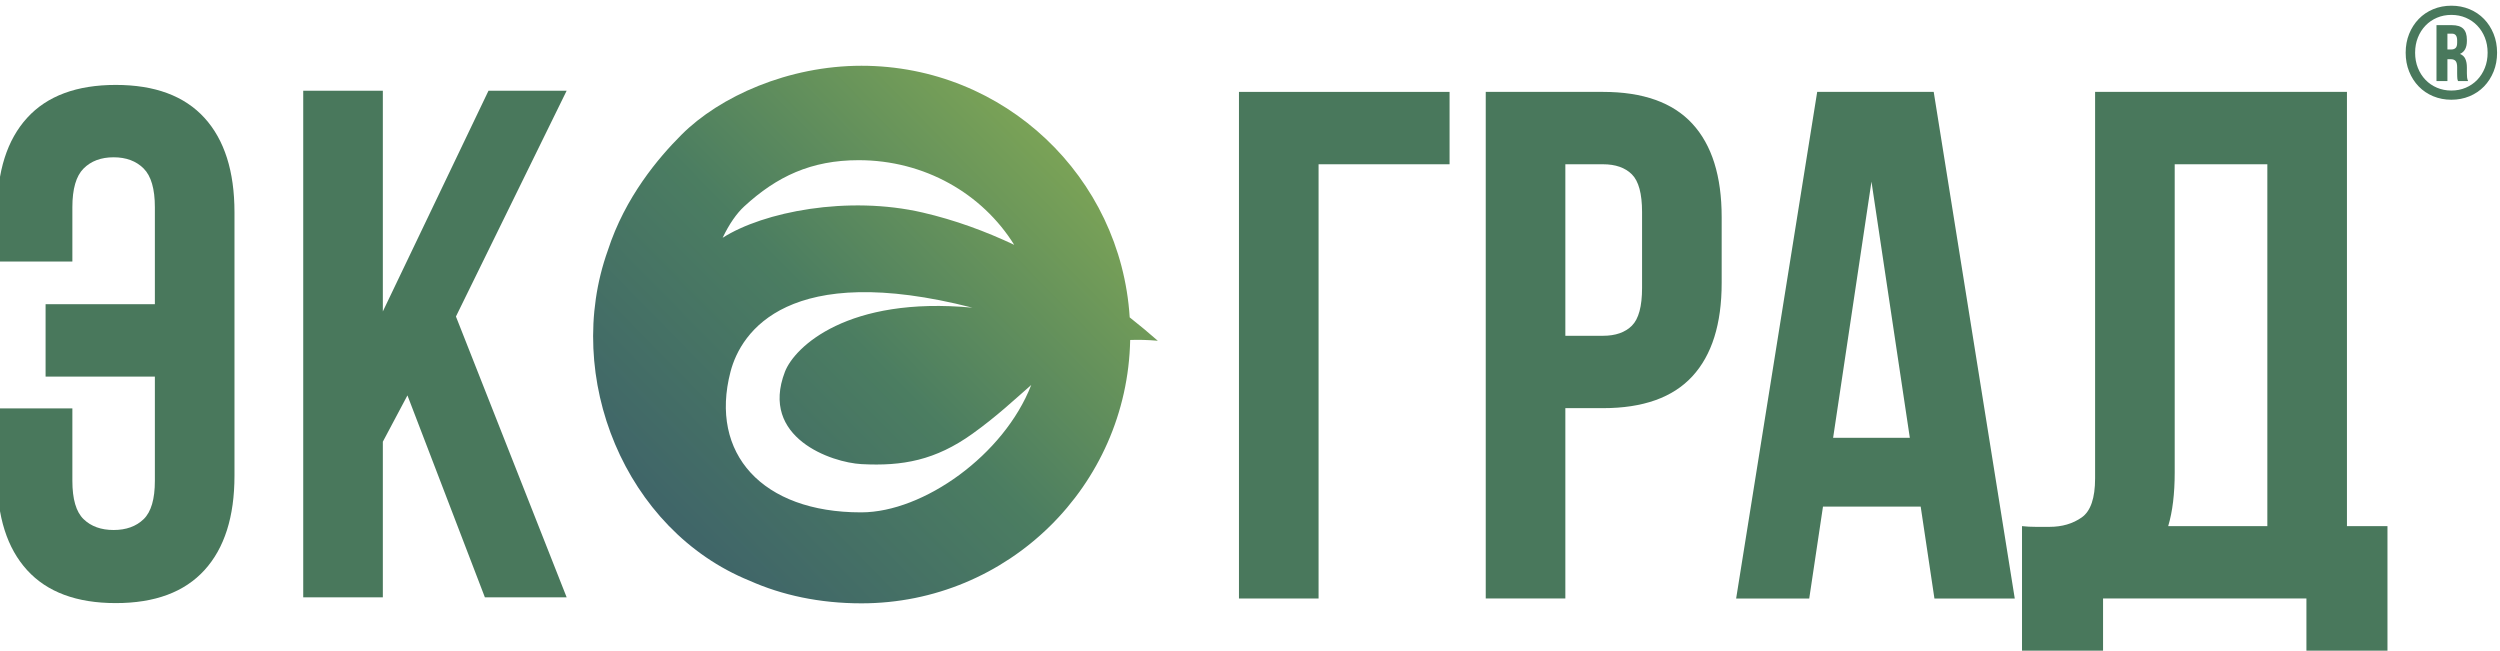
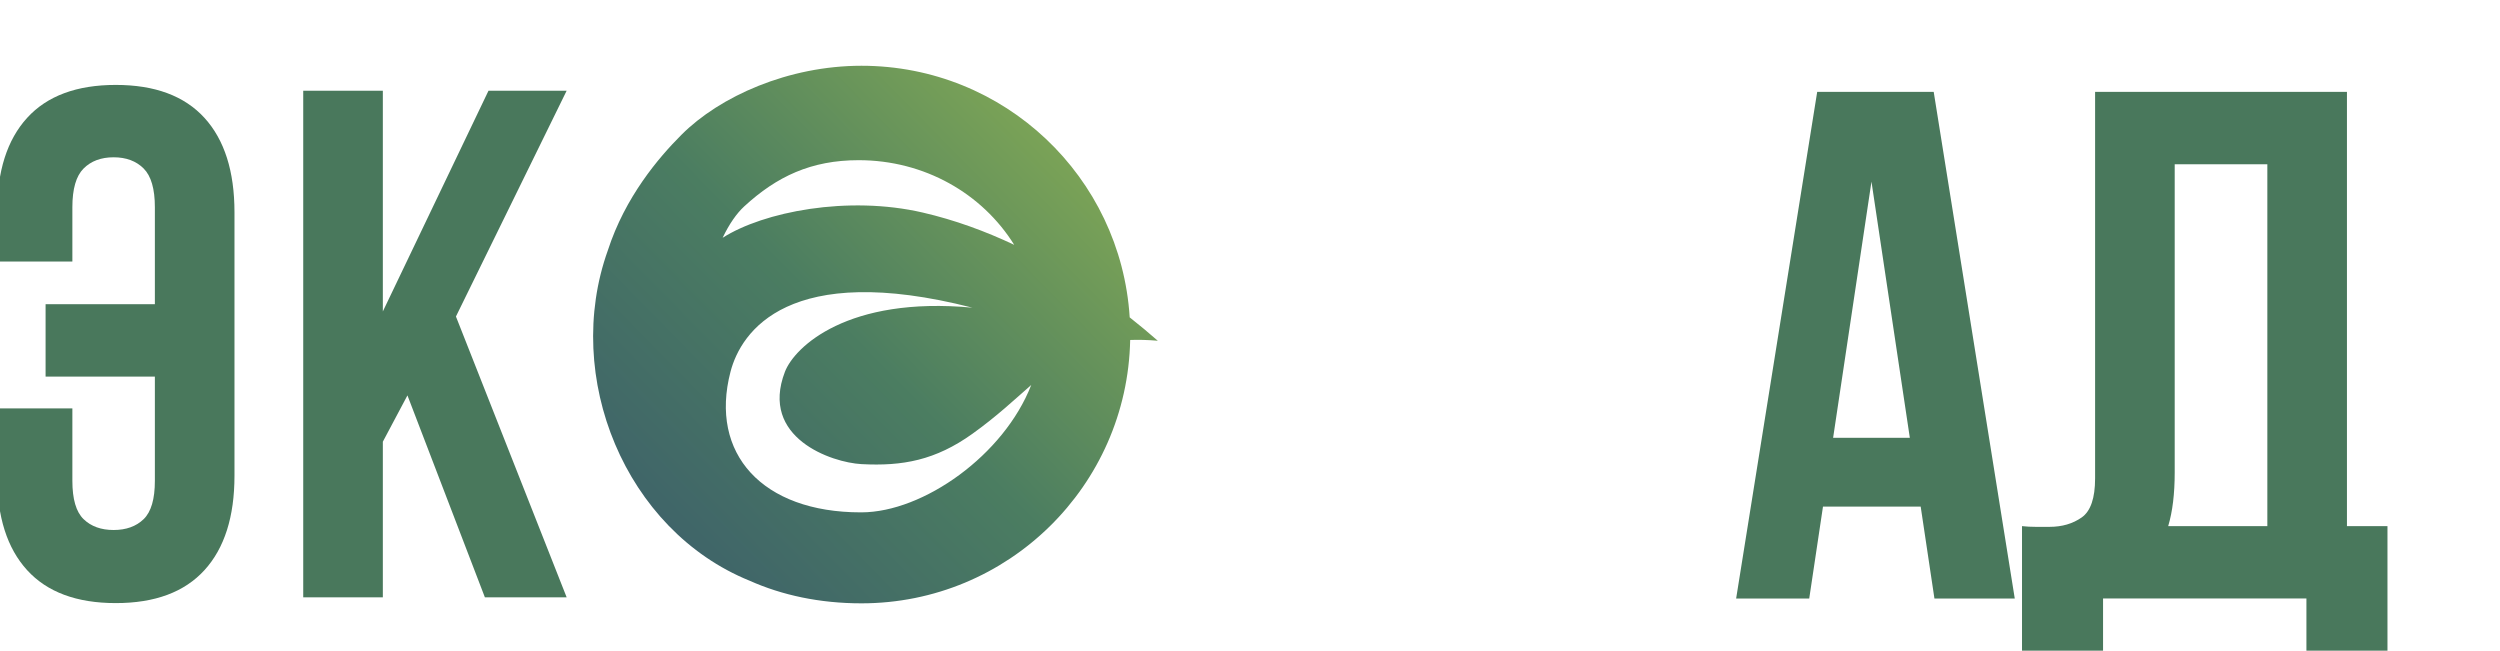
<svg xmlns="http://www.w3.org/2000/svg" xml:space="preserve" width="35.128mm" height="9.143mm" version="1.1" style="shape-rendering:geometricPrecision; text-rendering:geometricPrecision; image-rendering:optimizeQuality; fill-rule:evenodd; clip-rule:evenodd" viewBox="0 0 3512.84 914.32">
  <defs>
    <style type="text/css"> .fil0 {fill:#49785C;fill-rule:nonzero} .fil1 {fill:url(#id0)} </style>
    <linearGradient id="id0" gradientUnits="userSpaceOnUse" x1="1531.22" y1="175.62" x2="939.3" y2="757.43">
      <stop offset="0" style="stop-opacity:1; stop-color:#81A855" />
      <stop offset="0.541" style="stop-opacity:1; stop-color:#4B7D61" />
      <stop offset="1" style="stop-opacity:1; stop-color:#3F6469" />
    </linearGradient>
  </defs>
  <g id="Слой_x0020_1">
    <g id="_1686323927520">
      <path class="fil0" d="M217.6 291.19c0,-25.76 -5.26,-43.89 -15.76,-54.41 -10.52,-10.5 -24.59,-15.76 -42.21,-15.76 -17.64,0 -31.7,5.26 -42.2,15.76 -10.52,10.52 -15.76,28.65 -15.76,54.41l0 76.27 -105.76 0 0 -69.15c0,-57.62 14.06,-101.86 42.2,-132.71 28.12,-30.84 69.66,-46.27 124.57,-46.27 54.92,0 96.44,15.43 124.58,46.27 28.12,30.85 42.2,75.09 42.2,132.71l0 370.16c0,57.63 -14.08,101.86 -42.2,132.7 -28.14,30.86 -69.66,46.27 -124.58,46.27 -54.91,0 -96.45,-15.41 -124.57,-46.27 -28.14,-30.84 -42.2,-75.07 -42.2,-132.7l0 -94.58 105.76 0 0 101.69c0,25.78 5.24,43.73 15.76,53.9 10.5,10.17 24.56,15.25 42.2,15.25 17.62,0 31.69,-5.08 42.21,-15.25 10.5,-10.17 15.76,-28.12 15.76,-53.9l0 -146.43 -153.56 0 0 -101.7 153.56 0 0 -136.26z" />
      <polygon class="fil0" points="572.5,555.59 537.93,620.67 537.93,839.31 426.06,839.31 426.06,127.46 537.93,127.46 537.93,437.62 686.4,127.46 796.22,127.46 640.64,444.74 796.22,839.31 681.31,839.31 " />
-       <path class="fil0" d="M3438.98 47.3l0 22.21 5.5 0c2.49,0 4.47,-0.68 5.95,-2.04 1.48,-1.35 2.22,-3.82 2.22,-7.4l0 -3.33c0,-6.29 -2.43,-9.44 -7.28,-9.44l-6.39 0zm14.91 66.63c-0.24,-0.61 -0.44,-1.19 -0.62,-1.74 -0.18,-0.55 -0.29,-1.19 -0.35,-1.92 -0.07,-0.73 -0.12,-1.68 -0.18,-2.84 -0.06,-1.16 -0.09,-2.65 -0.09,-4.48l0 -8.42c0,-4.27 -0.74,-7.23 -2.22,-8.88 -1.48,-1.65 -3.76,-2.47 -6.83,-2.47l-4.62 0 0 30.75 -15.37 0 0 -78.59 21.63 0c7.34,0 12.68,1.69 16.04,5.05 3.36,3.37 5.04,8.54 5.04,15.52l0 1.65c0,9.3 -3.24,15.36 -9.7,18.18 3.6,1.47 6.12,3.83 7.55,7.07 1.43,3.24 2.15,7.19 2.15,11.84l0 8.45c0,2.08 0.09,3.97 0.28,5.69 0.18,1.71 0.65,3.43 1.4,5.14l-14.11 0zm-60.3 -39.85c0,7.75 1.29,14.85 3.88,21.31 2.58,6.46 6.15,12.06 10.7,16.8 4.55,4.74 9.94,8.43 16.15,11.07 6.21,2.65 12.95,3.97 20.21,3.97 7.26,0 13.99,-1.32 20.21,-3.97 6.21,-2.64 11.59,-6.33 16.15,-11.07 4.55,-4.74 8.12,-10.34 10.7,-16.8 2.58,-6.46 3.88,-13.56 3.88,-21.31 0,-7.75 -1.3,-14.86 -3.88,-21.32 -2.58,-6.46 -6.15,-12.05 -10.7,-16.79 -4.56,-4.74 -9.94,-8.43 -16.15,-11.07 -6.22,-2.65 -12.95,-3.97 -20.21,-3.97 -7.26,0 -14,1.32 -20.21,3.97 -6.21,2.64 -11.6,6.33 -16.15,11.07 -4.55,4.74 -8.12,10.33 -10.7,16.79 -2.59,6.46 -3.88,13.57 -3.88,21.32zm-13.28 0c0,-9.6 1.63,-18.43 4.89,-26.49 3.25,-8.05 7.75,-15.04 13.47,-20.94 5.72,-5.91 12.52,-10.49 20.39,-13.75 7.87,-3.26 16.36,-4.89 25.47,-4.89 9.1,0 17.59,1.63 25.47,4.89 7.87,3.26 14.67,7.84 20.39,13.75 5.72,5.9 10.21,12.89 13.47,20.94 3.26,8.06 4.89,16.89 4.89,26.49 0,9.59 -1.63,18.42 -4.89,26.48 -3.26,8.06 -7.75,15.04 -13.47,20.95 -5.72,5.9 -12.52,10.49 -20.39,13.75 -7.88,3.26 -16.37,4.89 -25.47,4.89 -9.11,0 -17.6,-1.63 -25.47,-4.89 -7.87,-3.26 -14.67,-7.85 -20.39,-13.75 -5.72,-5.91 -10.22,-12.89 -13.47,-20.95 -3.26,-8.06 -4.89,-16.89 -4.89,-26.48z" />
      <path class="fil1" d="M957.68 189.25c-32.41,32.41 -79.27,87.51 -103.63,162.69l0 0c-63.53,177.69 24.15,393.01 199.29,464.07l0 0c45.32,20.23 98.29,31.77 157.1,31.77 206.04,0 373.55,-164.99 377.61,-370.06l0 0c11.86,-0.46 24.73,-0.13 38.81,1.09l0 0c-12.27,-10.76 -25.46,-21.79 -39.49,-32.86l0 0c-12.41,-197.34 -175.88,-353.55 -376.93,-353.55l0 0c-102.66,0 -198.91,42.99 -252.76,96.85zm88.12 100.71c45.65,-41.96 93.94,-64.88 160.76,-64.88l0 0c92.4,0 173.6,46.78 218.55,118.96l0 0c-40.17,-19.01 -83.2,-34.86 -128.48,-45.36l0 0c-105.19,-24.39 -223.91,-1.13 -281.25,35.47l0 0c9.23,-19.39 19.7,-34.33 30.42,-44.19zm-19.36 232.43c14.88,-57.14 82.31,-155.92 339.92,-90.07l0 0c-175.29,-16.46 -249.98,55.2 -263.42,90.07l0 0c-35.83,92.97 65.97,127.56 107.5,129.77l0 0c57.87,3.08 103.95,-5.44 155.92,-42.61l0 0c33.93,-24.28 59.19,-48.06 82.66,-68.6l0 0c-38.22,98.48 -151.5,178.8 -238.58,179l0 0c-0.27,0 -0.54,0 -0.81,0l0 0c-138.54,0 -213.16,-82.54 -183.19,-197.56l0 0z" />
      <g>
-         <polygon class="fil0" points="1852.77,840.98 1740.91,840.98 1740.91,129.13 2036.84,129.13 2036.84,230.82 1852.77,230.82 " />
-         <path class="fil0" d="M2199.53 230.82l0 241.01 52.88 0c17.62,0 31.18,-4.73 40.68,-14.23 9.48,-9.49 14.24,-27.11 14.24,-52.89l0 -106.77c0,-25.76 -4.76,-43.38 -14.24,-52.88 -9.5,-9.49 -23.06,-14.24 -40.68,-14.24l-52.88 0zm52.88 -101.69c56.26,0 98.13,14.92 125.59,44.74 27.46,29.84 41.19,73.57 41.19,131.19l0 92.54c0,57.63 -13.73,101.36 -41.19,131.18 -27.46,29.84 -69.33,44.74 -125.59,44.74l-52.88 0 0 267.46 -111.86 0 0 -711.85 164.74 0z" />
        <path class="fil0" d="M2575.78 615.22l107.8 0 -53.9 -359.99 -53.9 359.99zm255.25 225.76l-112.88 0 -19.32 -129.15 -137.28 0 -19.32 129.15 -102.71 0 113.89 -711.85 163.73 0 113.89 711.85z" />
        <path class="fil0" d="M3055.77 664.03c0,29.84 -3.05,54.91 -9.15,75.25l139.32 0 0 -508.46 -130.17 0 0 433.21zm-214.57 75.25c6.1,0.69 12.54,1.02 19.32,1.02l19.32 0c17.62,0 32.7,-4.4 45.25,-13.22 12.54,-8.8 18.82,-27.11 18.82,-54.91l0 -543.04 353.89 0 0 610.15 56.94 0 0 183.05 -113.89 0 0 -81.35 -285.76 0 0 81.35 -113.89 0 0 -183.05z" />
      </g>
    </g>
  </g>
</svg>